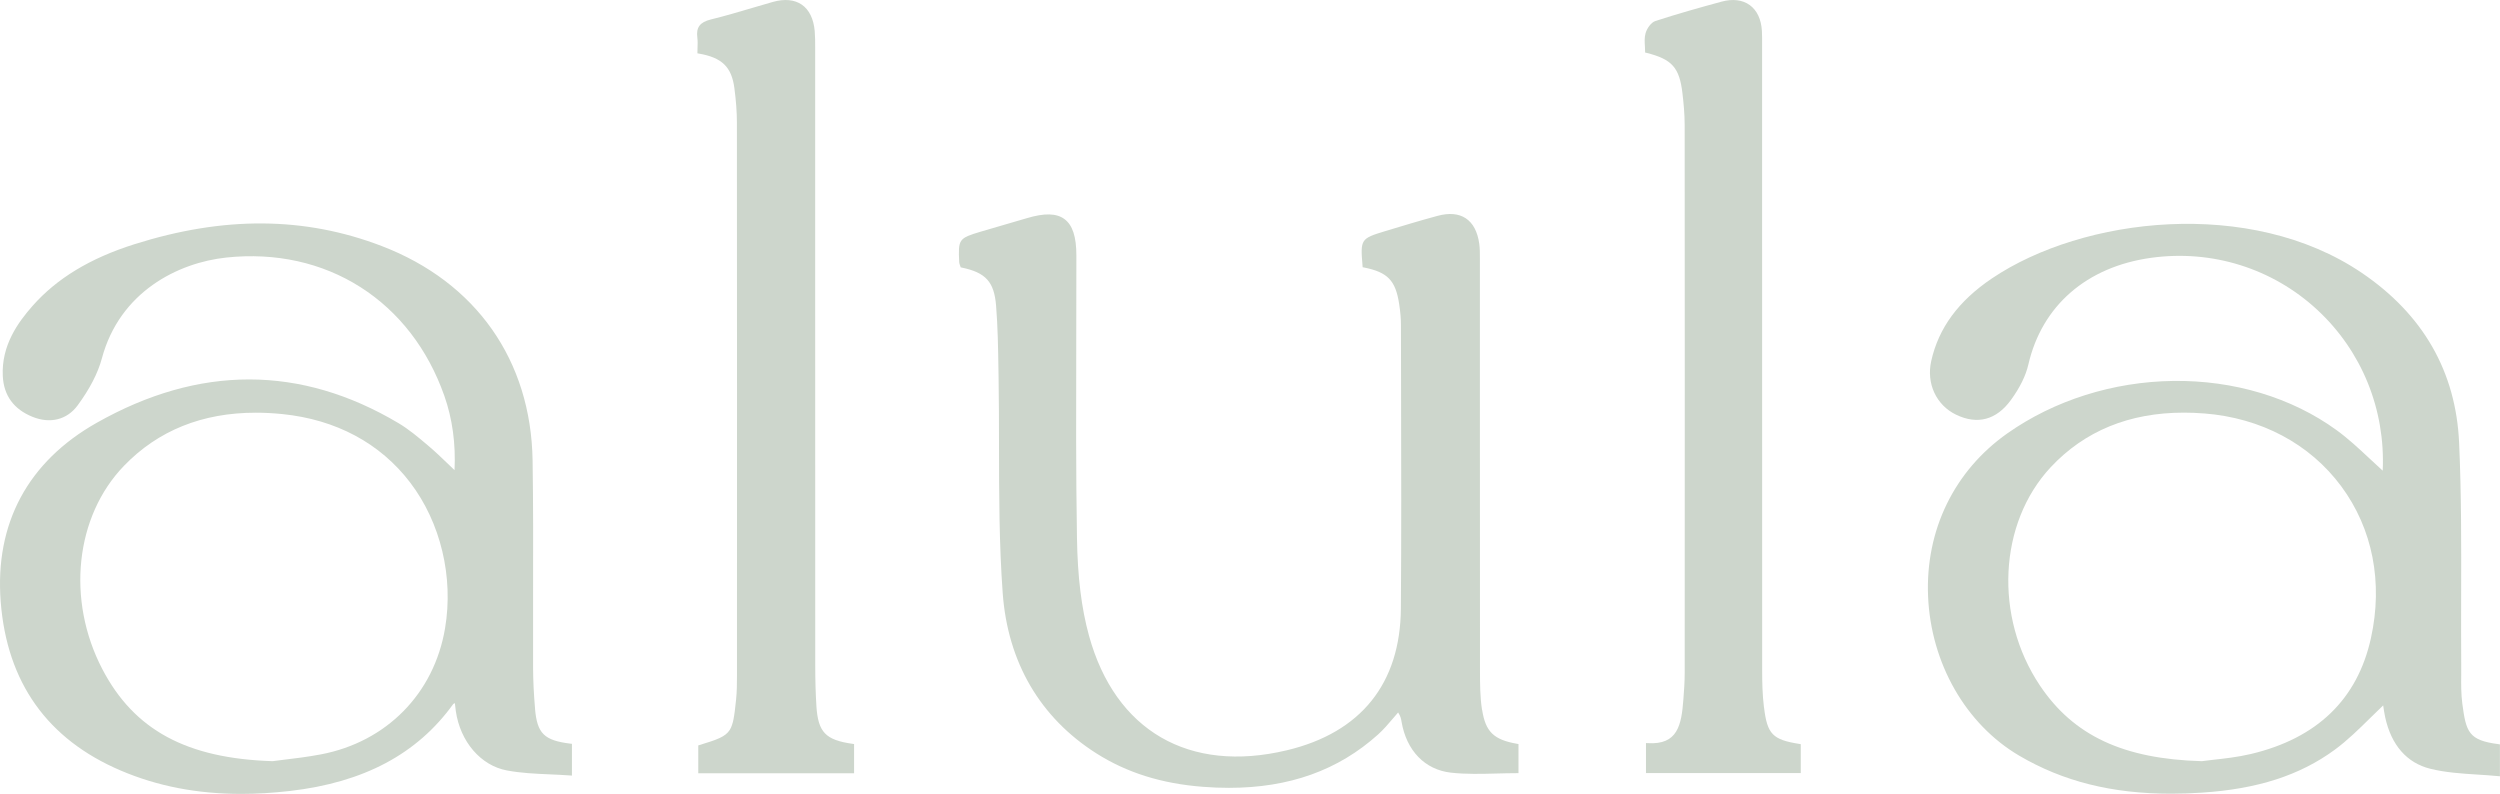
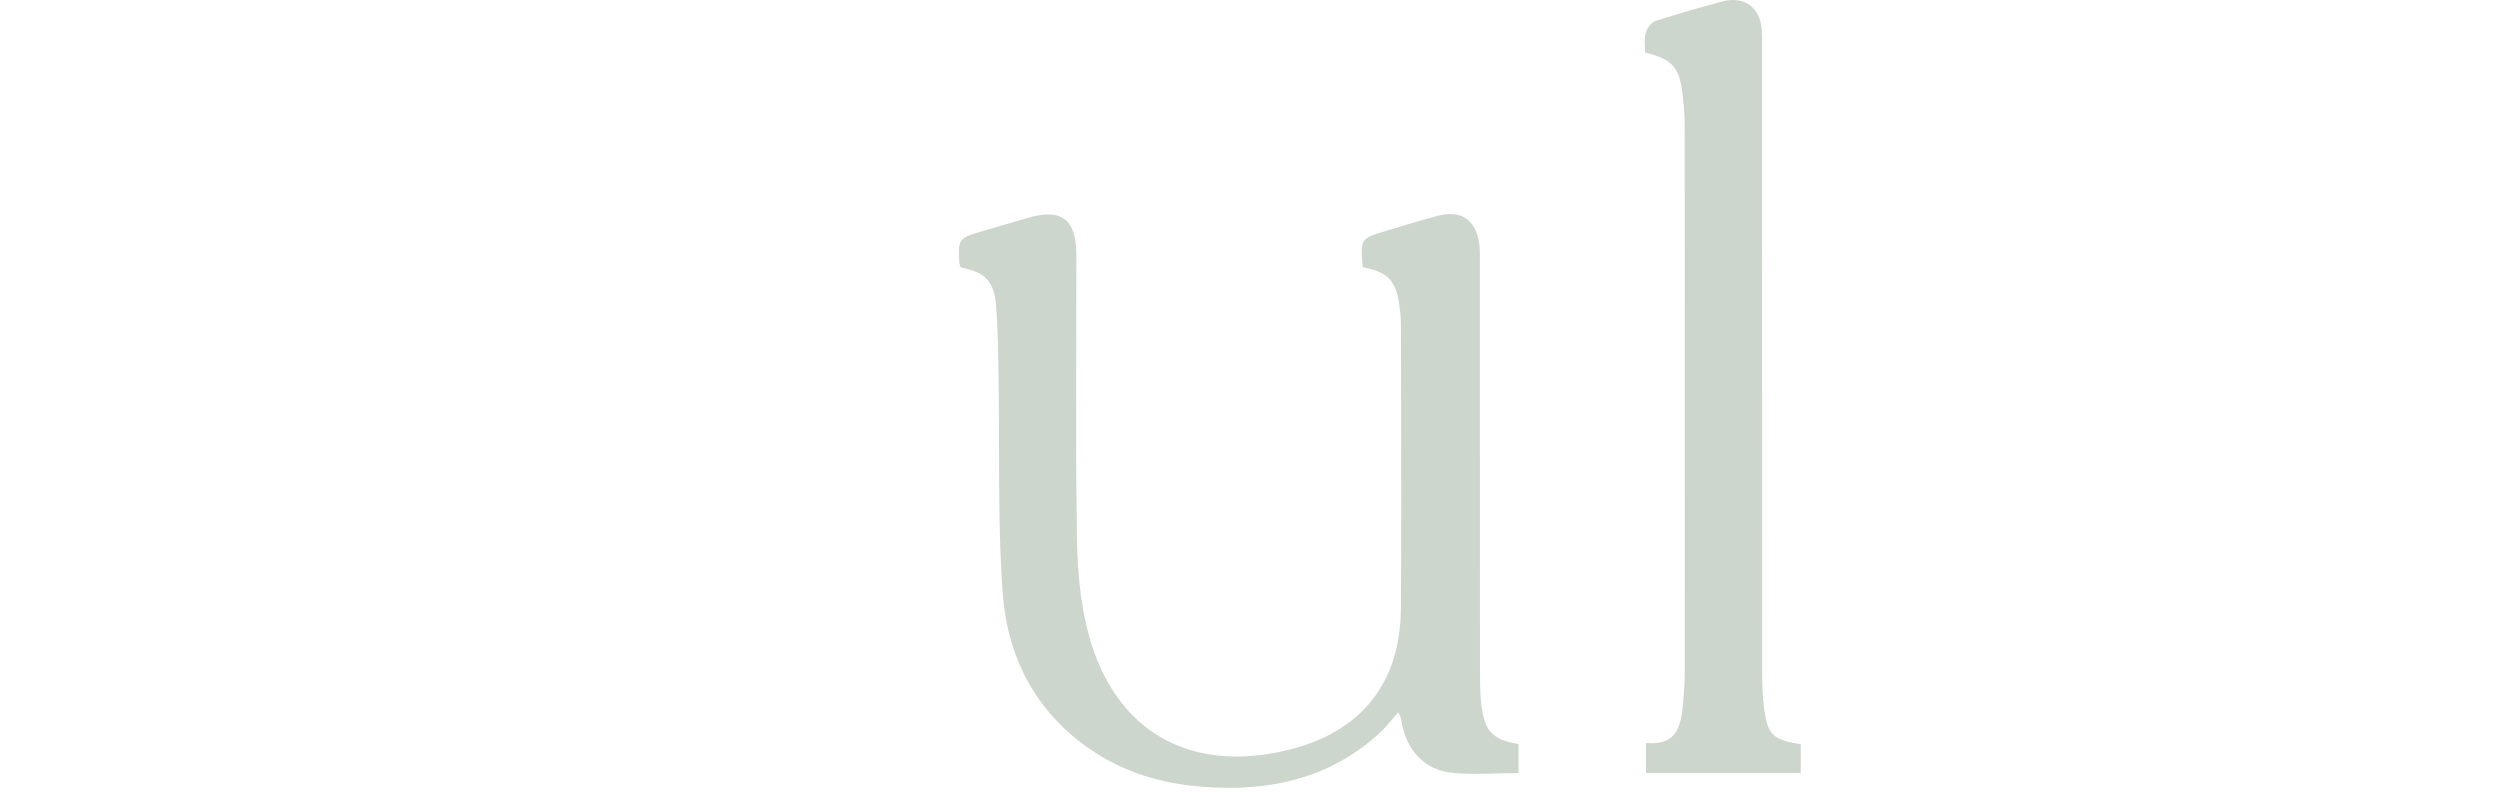
<svg xmlns="http://www.w3.org/2000/svg" id="Layer_2" data-name="Layer 2" viewBox="0 0 762.54 242.15">
  <defs>
    <style>
      .cls-1 {
        fill: #cdd6cc;
        stroke-width: 0px;
      }
    </style>
  </defs>
  <g id="Layer_1-2" data-name="Layer 1">
    <g>
-       <path class="cls-1" d="M762.1,226.98c-9.16-1.16-9.9-3.7-11.05-12.31-.39-2.93-.37-5.98-.34-8.93,0-1,.02-1.99,0-2.98-.05-7.03-.03-14.19-.02-21.11.04-15.27.08-31.06-.62-46.56-.97-21.72-10.97-39.18-29.73-51.89-33.96-23-84.98-17.02-112.77,1.72-10.22,6.89-16.28,15.14-18.52,25.21-1.52,6.85,1.52,13.42,7.57,16.35,6.53,3.16,12.32,1.61,16.75-4.49,2.74-3.77,4.53-7.41,5.31-10.81,4.14-17.95,17.79-29.81,37.43-32.54,18.56-2.57,37.05,3.21,50.71,15.88,13.56,12.57,20.8,30.39,19.94,49.04-1.33-1.2-2.65-2.43-3.92-3.62-3.38-3.16-6.58-6.15-10.18-8.76-13.63-9.91-31.35-15.24-49.8-14.99-18.33.24-36.28,5.92-50.57,15.98-16.22,11.42-25.04,29.54-24.2,49.7.85,20.43,11.51,39.07,27.83,48.64,13.35,7.83,28.23,11.58,46.28,11.58,3.04,0,6.17-.11,9.39-.32,16.97-1.11,29.84-5.26,40.48-13.04,3.92-2.87,7.45-6.35,10.86-9.71,1.3-1.28,2.63-2.59,3.97-3.86.01.09.03.17.04.26.15,1.03.33,2.21.58,3.38,1.86,8.48,6.6,13.9,13.73,15.68,4.62,1.15,9.53,1.47,14.28,1.77,2.11.13,4.29.27,6.43.48l.55.05v-9.73l-.44-.06ZM672.27,126.1c17.37,1.36,32.24,9.25,41.85,22.23,9.59,12.94,12.8,29.41,9.04,46.37-4.12,18.61-16.42,30.48-36.56,35.27-4.03.96-8.2,1.41-11.55,1.78-1.33.15-2.53.28-3.47.42-23.9-.66-39.13-7.78-49.38-23.09-14.01-20.91-12.6-49.52,3.27-66.54,10.34-11.08,23.98-16.68,40.63-16.68,2.01,0,4.07.08,6.17.25Z" />
-       <path class="cls-1" d="M163.2,216.17c-.39-4.53-.58-8.57-.6-12.35-.03-7.71-.01-15.54,0-23.12.03-13.2.06-26.84-.15-40.26-.48-30.53-17.25-54.37-46.03-65.4-23.47-9-48.16-9.18-75.48-.53-13.44,4.25-23.58,10.39-30.98,18.76-4.48,5.07-9.56,12.08-9.11,21.42.29,5.95,3.34,10.13,9.07,12.45,5.39,2.18,10.52.89,13.73-3.45,3.72-5.05,6.22-9.88,7.42-14.36,5.44-20.31,23.19-29.21,38-30.78,14.98-1.58,29.12,1.54,40.89,9.04,11.74,7.47,20.58,18.94,25.58,33.17,2.45,6.97,3.49,14.58,3.1,22.64-.67-.64-1.32-1.26-1.96-1.88-2-1.92-3.89-3.74-5.9-5.44l-.39-.33c-2.8-2.37-5.69-4.81-8.87-6.7-29.82-17.72-60.77-17.75-92-.1C8.51,140.81-1.62,159.67.21,183.49c1.9,24.66,14.23,42.01,36.67,51.56,11.15,4.75,23.25,7.1,36.7,7.1,4.78,0,9.73-.3,14.86-.89,22.52-2.6,38.81-11.27,49.8-26.51.05-.07.27-.17.48-.27h.02s.05.4.05.4c.08.73.15,1.37.24,2,1.35,9.35,7.62,16.64,15.59,18.12,4.32.81,8.65,1,13.23,1.2,1.98.09,4.03.18,6.06.33l.54.04v-9.69l-.44-.05c-8.05-.99-10.17-3.09-10.82-10.66ZM135.75,191.63c-3.35,19.93-17.87,34.67-37.88,38.47-4,.76-8.06,1.25-11.33,1.64-1.29.16-2.46.3-3.38.43-26.22-.82-42.25-9.48-51.95-28.08-11-21.1-8.28-46.61,6.63-62.03,10.39-10.76,23.88-16.18,40.19-16.18,2.62,0,5.32.14,8.09.42,16.36,1.66,29.84,8.88,38.99,20.88,9.3,12.2,13.28,28.82,10.64,44.46Z" />
      <path class="cls-1" d="M452.04,216.5c-.61-3.89-.61-8.08-.62-11.45-.03-28.54-.03-57.09-.03-85.63v-39.86s0-.78,0-.78c0-1.45.01-2.96-.19-4.42-.52-3.7-1.91-6.32-4.12-7.78-2.19-1.44-5.08-1.69-8.61-.74-5.39,1.46-10.66,3.05-16.03,4.68-7.41,2.25-7.53,2.45-6.84,10.61l.03.38.37.07c7.26,1.44,9.68,3.95,10.77,11.17.37,2.44.54,4.45.54,6.32,0,6.94.02,13.87.04,20.81.05,21.54.1,43.81-.06,65.71-.17,22.91-12.2,37.87-34.79,43.26-29.81,7.12-52.36-5.95-60.34-34.95-2.31-8.4-3.48-17.89-3.67-29.87-.33-19.92-.27-40.18-.22-59.77.02-8.77.05-17.54.04-26.31,0-5.75-1.16-9.28-3.62-11.11-2.44-1.82-6.1-1.91-11.52-.28-2.35.7-4.7,1.38-7.05,2.06-2.31.67-4.61,1.33-6.91,2.02-6.79,2.03-6.98,2.29-6.64,9.33.02.36.14.68.25.97.04.11.08.22.11.32l.09.29.29.06c7.37,1.53,9.92,4.35,10.51,11.63.52,6.43.62,13.01.72,19.37l.04,2.4c.12,6.98.12,14.08.13,20.95.02,14.76.04,30.03,1.13,44.97,1.54,21.07,11.4,37.95,28.53,48.84,9.31,5.92,19.97,9.27,32.6,10.23,2.69.21,5.31.31,7.87.31,18.42,0,33.36-5.36,45.5-16.28,1.65-1.49,3.12-3.21,4.54-4.88.52-.61,1.04-1.23,1.57-1.83.77,1.19.89,1.92,1.02,2.68l.02.12c1.5,8.86,7.13,14.67,15.08,15.56,4.59.51,9.32.38,13.9.26,2.03-.05,4.13-.11,6.19-.11h.5v-8.88l-.41-.07c-7.14-1.24-9.64-3.67-10.68-10.37Z" />
-       <path class="cls-1" d="M249.02,215.39c-.24-3.77-.36-7.84-.36-12.8-.02-43.06-.02-86.12-.02-129.18V15.06s0-.7,0-.7c0-1.61,0-3.27-.14-4.91-.33-3.7-1.69-6.48-3.94-8.03-2.24-1.54-5.29-1.83-8.83-.83-2.11.6-4.22,1.22-6.32,1.84-4.11,1.22-8.37,2.48-12.59,3.51-3.34.82-4.53,2.42-4.12,5.54.13.99.1,2.03.06,3.03-.02.46-.03.91-.03,1.34v.42l.42.07c7.05,1.22,10,4.07,10.85,10.53.51,3.88.77,7.35.77,10.59.04,54.55.04,108.67.02,168.69,0,2.45-.02,4.84-.27,7.22-.14,1.34-.26,2.52-.4,3.56-.01.1-.03.19-.04.29-.05.34-.09.67-.14.97-.01.08-.03.15-.04.23-.05.3-.1.6-.15.88-.01.07-.03.13-.04.2-.06.27-.11.54-.18.79-.01.04-.03.08-.04.12-.07.26-.14.51-.22.74-.01.04-.03.07-.04.11-.08.23-.17.45-.26.66-.01.03-.03.05-.04.08-.1.21-.21.41-.32.6,0,.01-.01.02-.02.03-1.33,2.11-3.83,2.97-9.24,4.62l-.36.11v.37c0,2.43,0,4.87,0,7.4v.73h47.52v-8.92l-.43-.06c-8.27-1.16-10.54-3.53-11.06-11.52Z" />
      <path class="cls-1" d="M538.04,215.81c-.49-4.01-.55-8.01-.55-11.04-.02-48.67-.02-97.34-.02-146.02V14.61s0-1.16,0-1.16c0-1.31.01-2.67-.06-4-.2-3.56-1.49-6.29-3.72-7.91-2.23-1.6-5.21-1.96-8.62-1.03-6.5,1.77-13.44,3.71-20.15,5.9-1.34.44-2.61,2.3-3.01,3.78-.35,1.27-.27,2.61-.19,3.91.03.52.06,1.03.06,1.53v.39l.38.09c7.83,1.95,10.09,4.49,11.01,12.32.34,2.87.68,6.27.68,9.75.04,48.35.04,101.42.01,167.03,0,2.78-.21,5.6-.4,8.08-.59,7.93-1.75,13.95-10.88,13.38l-.53-.03v9.15h47.21v-8.81l-.42-.07c-8.18-1.3-9.79-2.96-10.78-11.11Z" />
    </g>
  </g>
</svg>